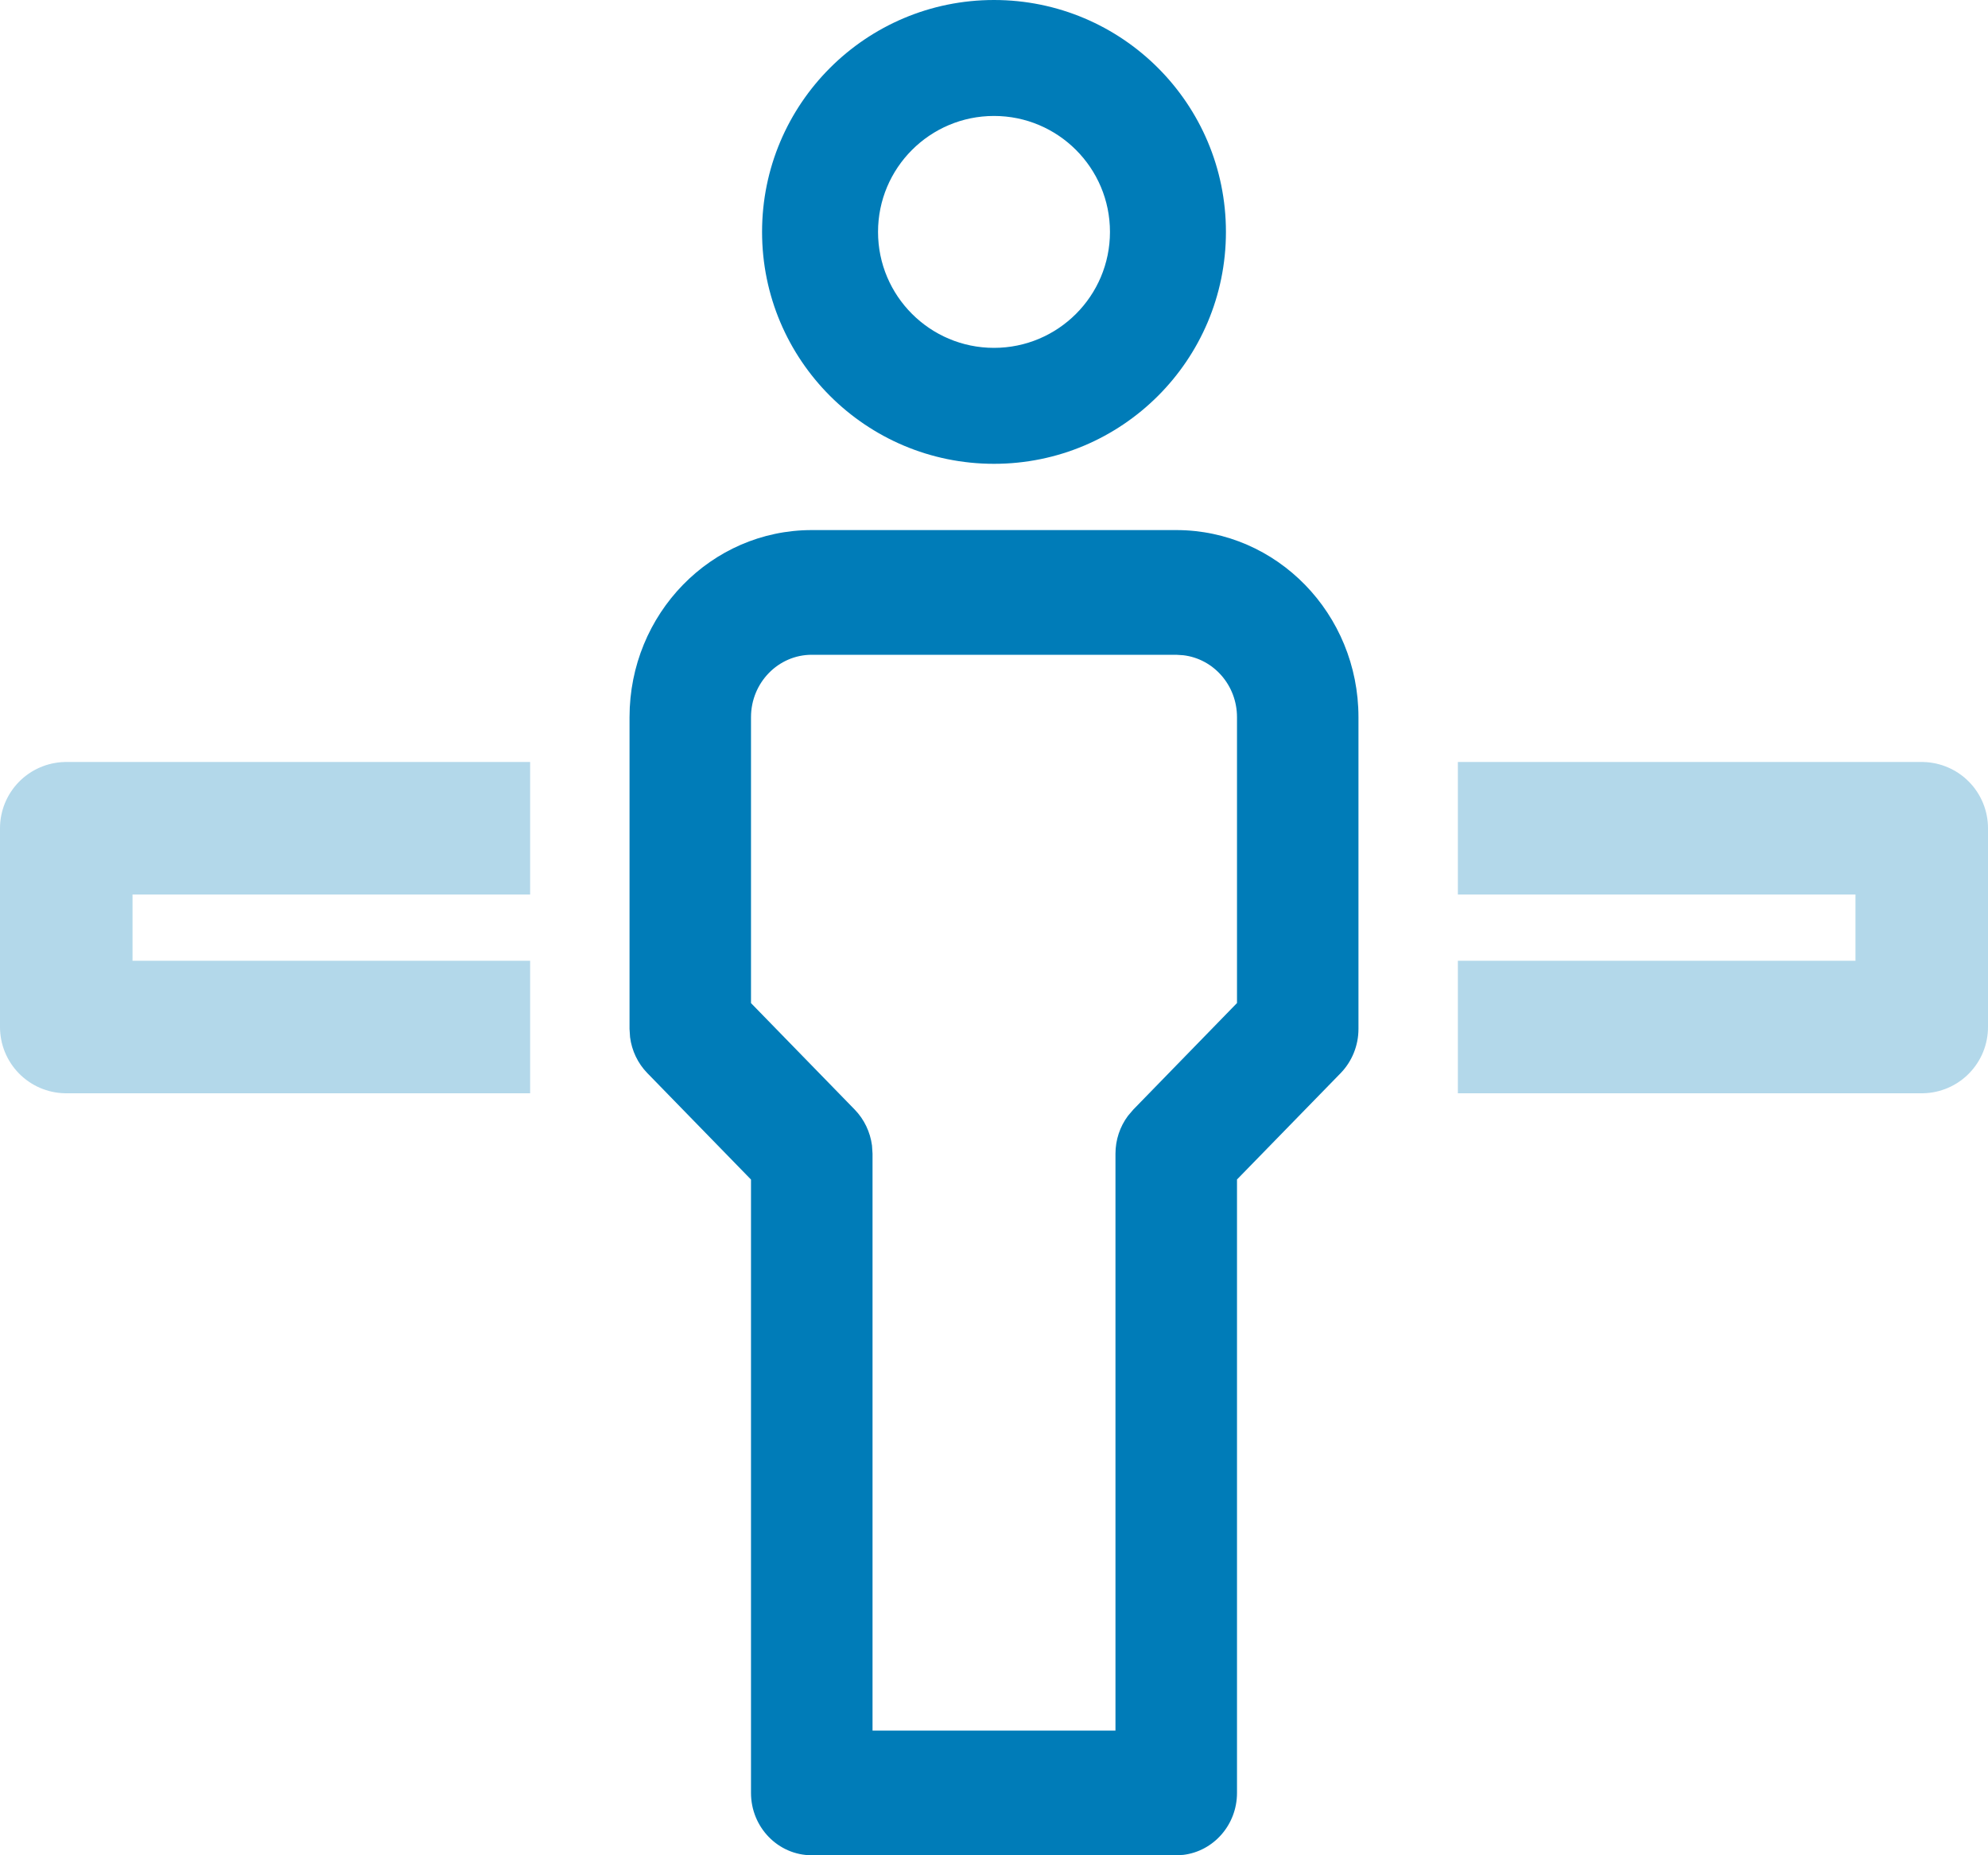
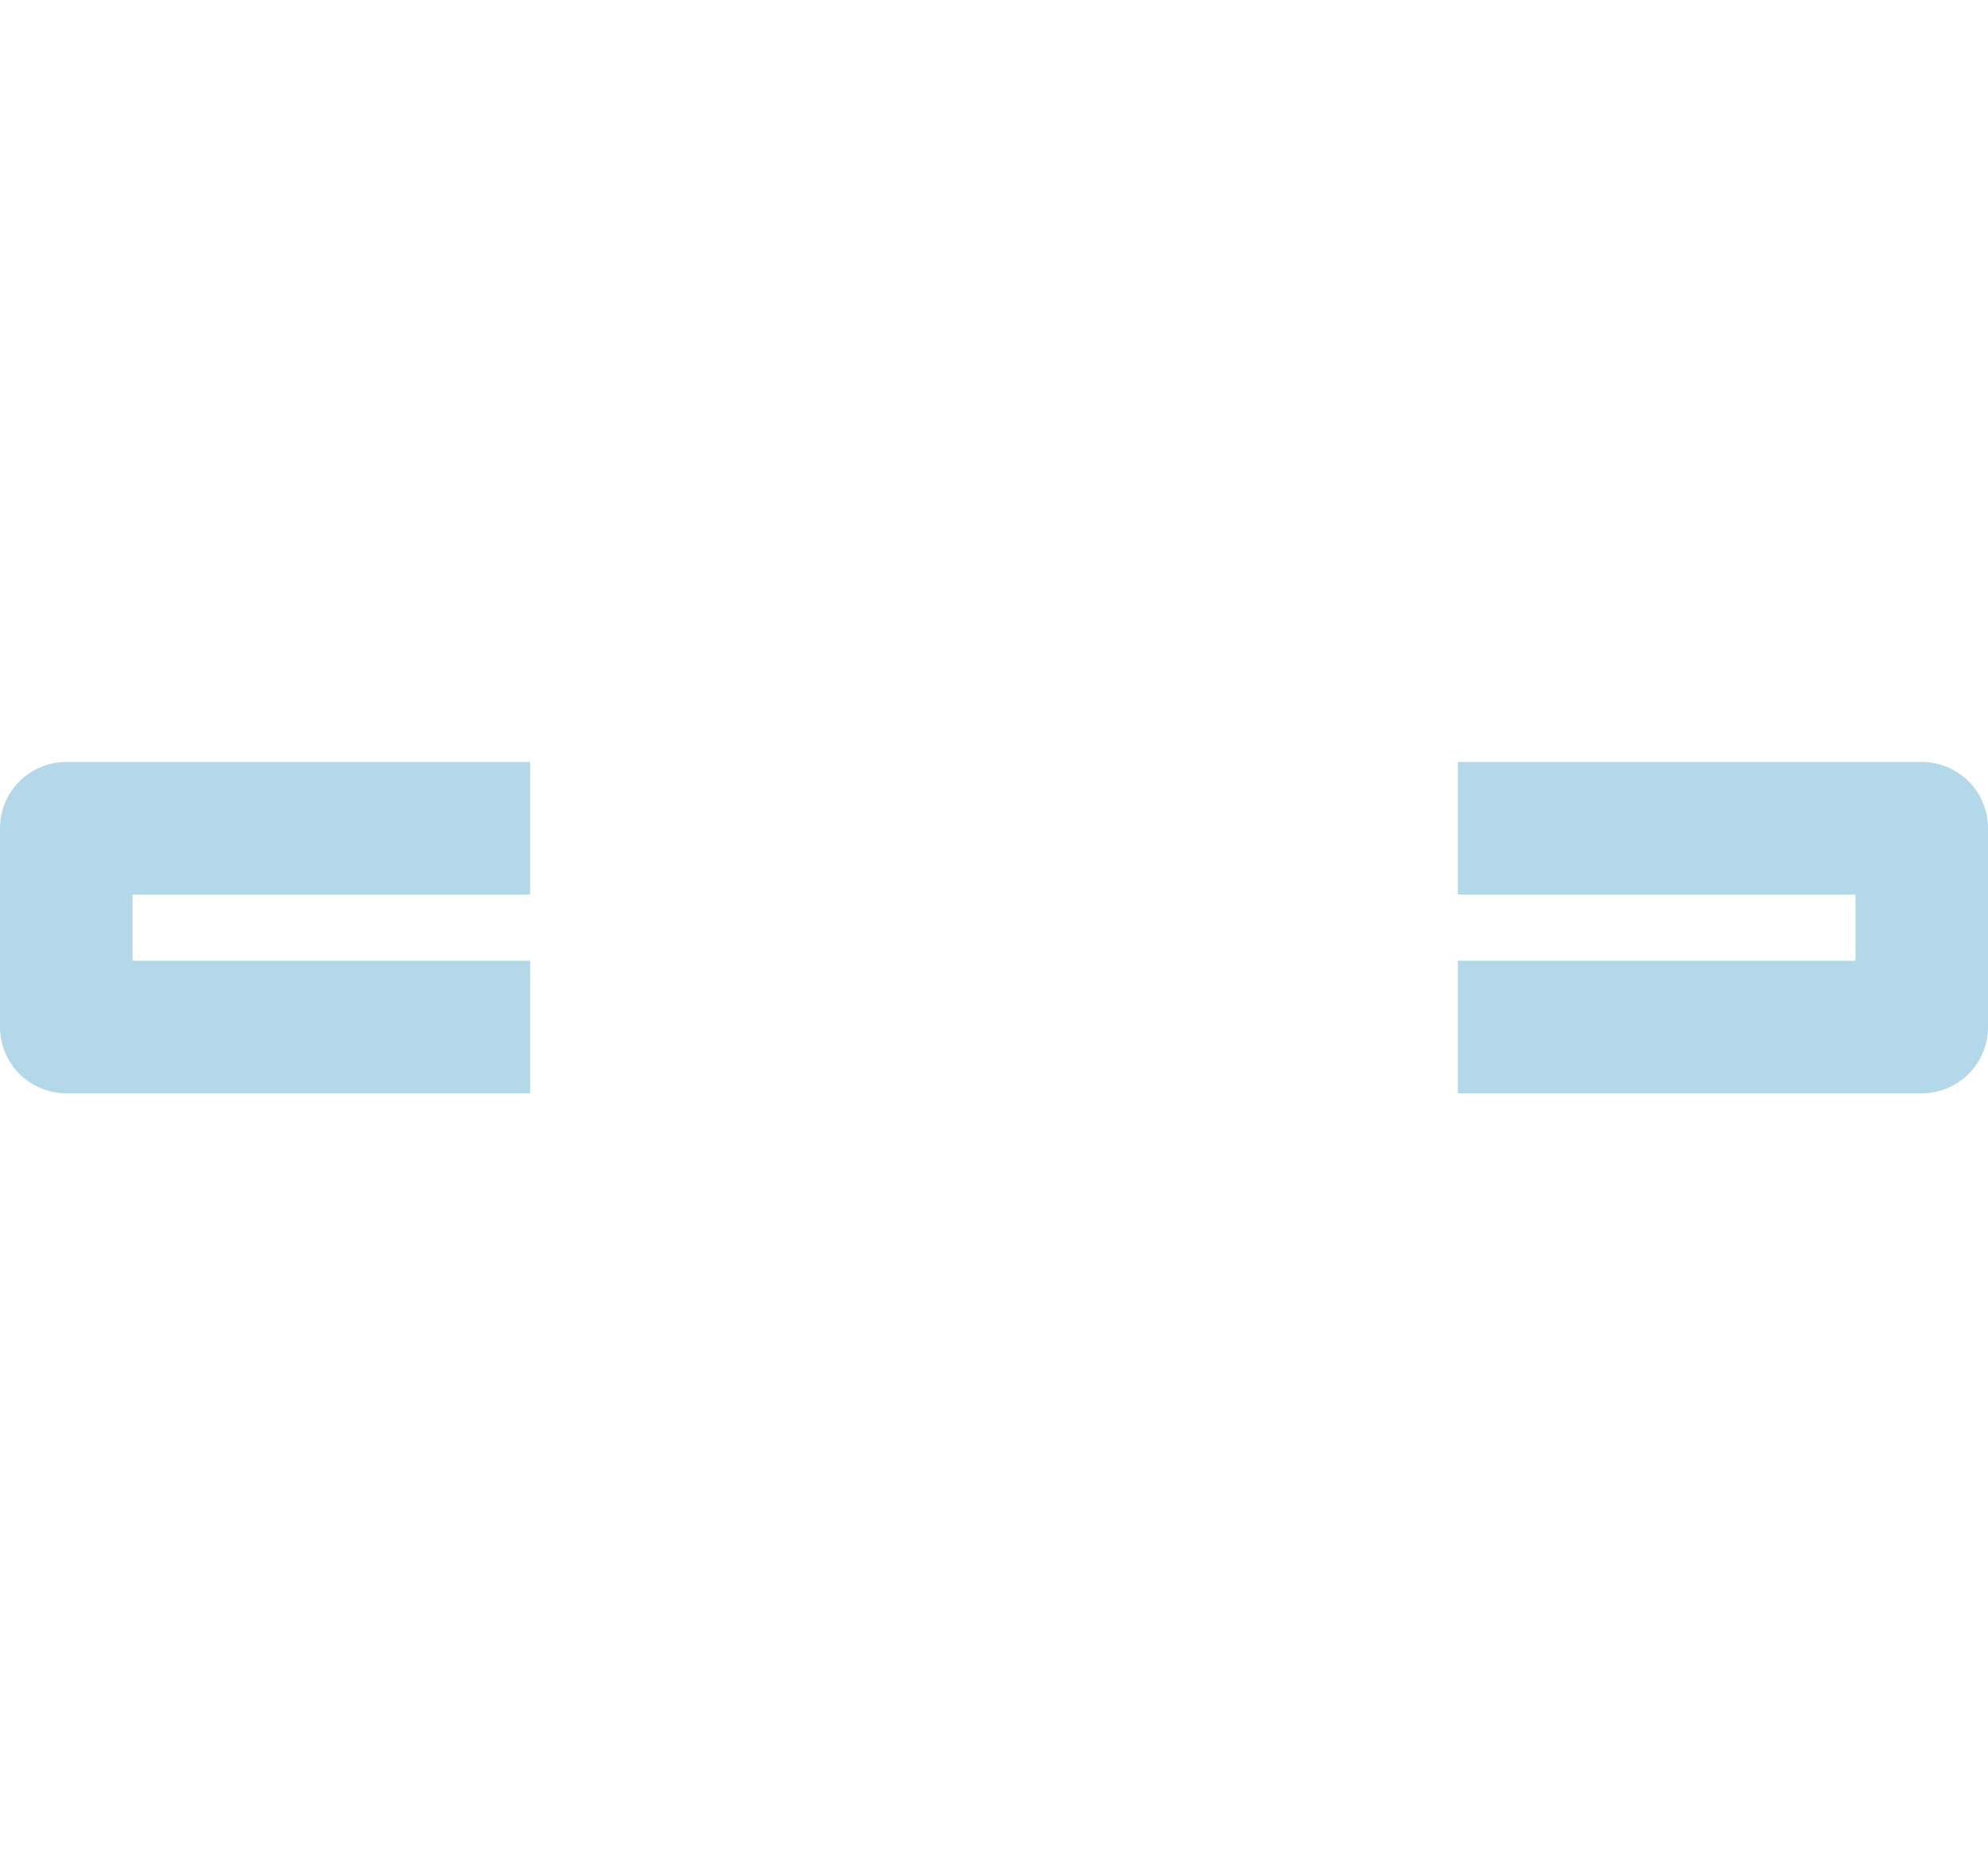
<svg xmlns="http://www.w3.org/2000/svg" width="30px" height="28px" viewBox="0 0 30 28" version="1.1">
  <title>icons/kicker</title>
  <g id="UX-Lab-Afelio-+-formation---ASO" stroke="none" stroke-width="1" fill="none" fill-rule="evenodd">
    <g id="work-with-us" transform="translate(-759, -3839)">
      <g id="Group-20" transform="translate(1, 3546)">
        <g id="Group-10" transform="translate(757, 291)">
          <g id="icons/process-copy-17" transform="translate(2, 2)">
            <g id="Group" transform="translate(8.5, 0)" fill="#007CB8" fill-rule="nonzero">
-               <path d="M5.5,0 C3.567,0 2,1.567 2,3.5 C2,5.433 3.567,7 5.5,7 C7.433,7 9,5.433 9,3.5 C9,1.567 7.433,0 5.5,0 Z M5.5,1.75 C6.466,1.75 7.25,2.534 7.25,3.5 C7.25,4.466 6.466,5.25 5.5,5.25 C4.534,5.25 3.75,4.466 3.75,3.5 C3.75,2.534 4.534,1.75 5.5,1.75 Z" id="Oval-Copy" />
-               <path d="M8.25,8 L2.75,8 C1.231,8 0,9.264 0,10.824 L0,15.529 L0.008,15.653 C0.034,15.857 0.125,16.048 0.268,16.195 L1.833,17.802 L1.833,27.059 C1.833,27.579 2.244,28 2.75,28 L8.25,28 L8.357,27.994 C8.813,27.939 9.167,27.541 9.167,27.059 L9.167,17.801 L10.732,16.195 C10.903,16.018 11,15.779 11,15.529 L11,10.824 C11,9.264 9.769,8 8.25,8 Z M8.25,9.882 L8.357,9.889 C8.813,9.943 9.167,10.341 9.167,10.824 L9.167,15.138 L7.602,16.746 L7.522,16.84 C7.4,17.003 7.333,17.204 7.333,17.412 L7.333,26.118 L3.667,26.118 L3.667,17.412 L3.659,17.288 C3.632,17.084 3.541,16.893 3.398,16.746 L1.833,15.139 L1.833,10.824 C1.833,10.304 2.244,9.882 2.75,9.882 L8.25,9.882 Z" id="Combined-Shape-Copy" />
-             </g>
+               </g>
            <polyline id="Rectangle-Copy-2" stroke="#007CB8" stroke-width="2" opacity="0.3" stroke-linejoin="round" points="21 12.5 28 12.5 28 15.5 21 15.5" />
            <polyline id="Rectangle-Copy-3" stroke="#007CB8" stroke-width="2" opacity="0.3" stroke-linejoin="round" transform="translate(3.5, 14) scale(-1, 1) translate(-3.5, -14) " points="0 12.5 7 12.5 7 15.5 0 15.5" />
          </g>
        </g>
      </g>
    </g>
  </g>
</svg>